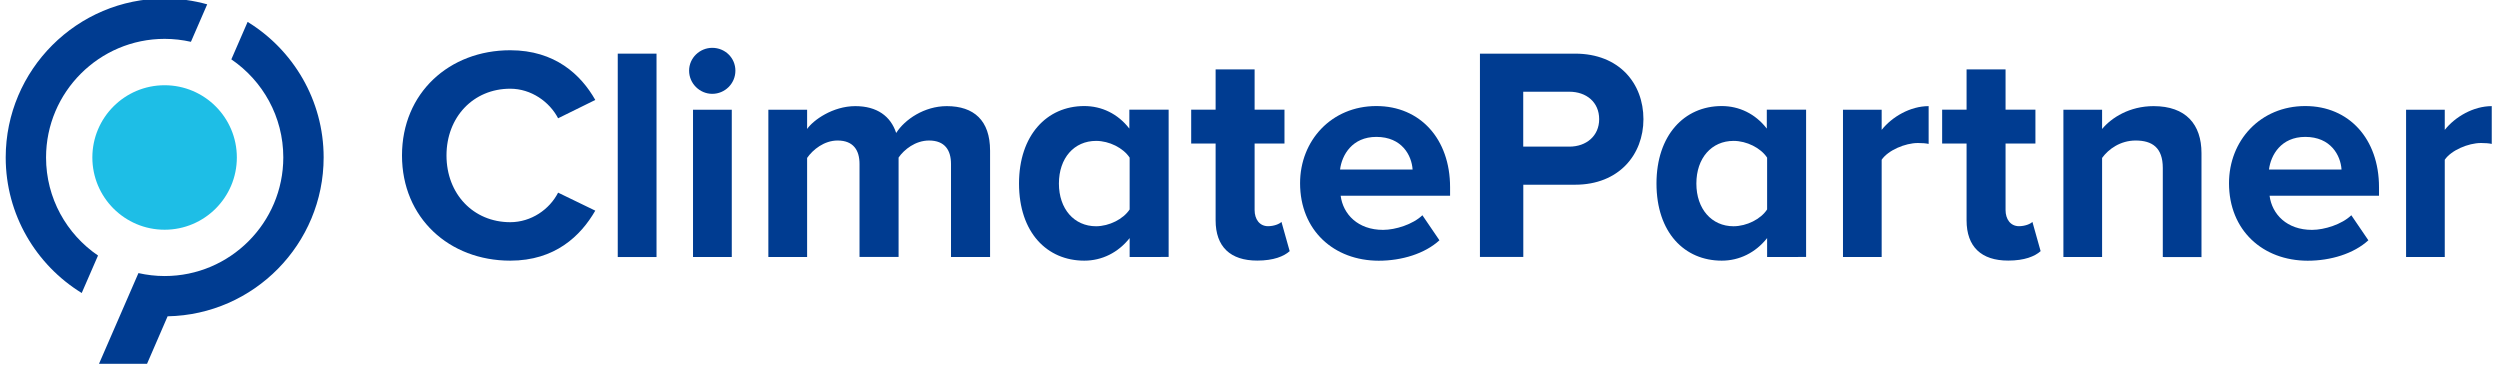
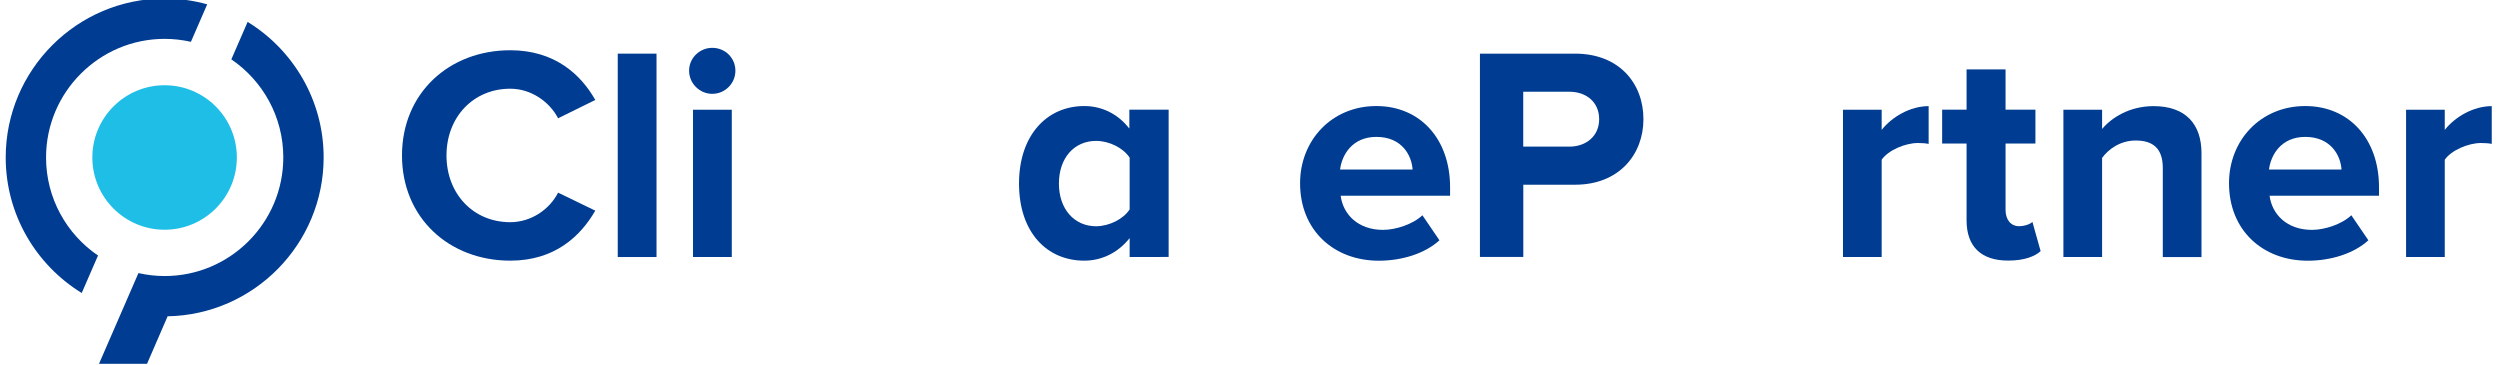
<svg xmlns="http://www.w3.org/2000/svg" width="219" height="32" viewBox="0 0 219 32" fill="none">
  <g clip-path="url(#clip0_7981_46834)">
    <path d="M35.215 13.618C35.215 8.141 39.357 4.402 44.695 4.402C48.619 4.402 50.891 6.543 52.147 8.756L48.89 10.361C48.143 8.921 46.538 7.771 44.695 7.771C41.465 7.771 39.113 10.255 39.113 13.618C39.113 16.987 41.465 19.464 44.695 19.464C46.538 19.464 48.143 18.341 48.89 16.875L52.147 18.453C50.865 20.673 48.619 22.833 44.695 22.833C39.357 22.833 35.215 19.094 35.215 13.618Z" fill="#003C91" />
    <path d="M57.511 4.699H54.115V22.516H57.511V4.699Z" fill="#003C91" />
    <path d="M60.365 6.192C60.365 5.069 61.303 4.19 62.393 4.19C63.516 4.19 64.421 5.069 64.421 6.192C64.421 7.315 63.509 8.22 62.393 8.22C61.296 8.22 60.365 7.315 60.365 6.192ZM60.708 9.614H64.104V22.516H60.708V9.614Z" fill="#003C91" />
-     <path d="M83.308 22.516V14.364C83.308 13.162 82.772 12.309 81.385 12.309C80.183 12.309 79.192 13.109 78.716 13.802V22.509H75.294V14.364C75.294 13.162 74.759 12.309 73.372 12.309C72.196 12.309 71.205 13.109 70.703 13.835V22.516H67.308V9.614H70.703V11.299C71.238 10.526 72.949 9.297 74.924 9.297C76.82 9.297 78.023 10.175 78.505 11.649C79.251 10.473 80.962 9.297 82.938 9.297C85.316 9.297 86.73 10.552 86.73 13.194V22.516H83.308Z" fill="#003C91" />
    <path d="M98.957 22.515V20.857C97.94 22.139 96.526 22.833 94.981 22.833C91.724 22.833 89.266 20.375 89.266 16.075C89.266 11.853 91.697 9.29 94.981 9.29C96.5 9.29 97.92 9.957 98.931 11.265V9.607H102.373V22.509L98.957 22.515ZM98.957 18.347V13.809C98.396 12.956 97.167 12.342 96.018 12.342C94.095 12.342 92.761 13.842 92.761 16.081C92.761 18.301 94.095 19.82 96.018 19.82C97.167 19.814 98.396 19.199 98.957 18.347Z" fill="#003C91" />
-     <path d="M106.488 19.305V12.574H104.348V9.608H106.488V6.08H109.904V9.608H112.52V12.574H109.904V18.401C109.904 19.2 110.333 19.814 111.08 19.814C111.588 19.814 112.071 19.629 112.256 19.438L112.976 22.001C112.467 22.457 111.562 22.827 110.142 22.827C107.77 22.833 106.488 21.604 106.488 19.305Z" fill="#003C91" />
    <path d="M113.887 16.048C113.887 12.309 116.642 9.29 120.566 9.29C124.411 9.29 127.027 12.177 127.027 16.398V17.145H117.441C117.653 18.776 118.961 20.137 121.154 20.137C122.251 20.137 123.77 19.655 124.602 18.856L126.095 21.049C124.814 22.225 122.786 22.839 120.777 22.839C116.853 22.833 113.887 20.19 113.887 16.048ZM120.566 11.992C118.459 11.992 117.547 13.571 117.389 14.852H123.744C123.664 13.617 122.812 11.992 120.566 11.992Z" fill="#003C91" />
    <path d="M129.643 22.516V4.699H137.98C141.851 4.699 143.965 7.315 143.965 10.44C143.965 13.538 141.824 16.181 137.98 16.181H133.441V22.509H129.643V22.516ZM140.087 10.44C140.087 8.947 138.964 8.035 137.471 8.035H133.435V12.845H137.471C138.964 12.845 140.087 11.906 140.087 10.44Z" fill="#003C91" />
-     <path d="M154.799 22.515V20.857C153.782 22.139 152.368 22.833 150.822 22.833C147.565 22.833 145.108 20.375 145.108 16.075C145.108 11.853 147.539 9.29 150.822 9.29C152.341 9.29 153.762 9.957 154.772 11.265V9.607H158.214V22.509L154.799 22.515ZM154.799 18.347V13.809C154.237 12.956 153.009 12.342 151.859 12.342C149.937 12.342 148.602 13.842 148.602 16.081C148.602 18.301 149.937 19.82 151.859 19.82C153.015 19.814 154.244 19.199 154.799 18.347Z" fill="#003C91" />
    <path d="M161.445 22.516V9.614H164.834V11.378C165.745 10.228 167.344 9.297 168.949 9.297V12.607C168.711 12.554 168.388 12.527 168.011 12.527C166.888 12.527 165.395 13.168 164.834 13.994V22.516H161.445Z" fill="#003C91" />
    <path d="M172.272 19.305V12.574H170.132V9.608H172.272V6.08H175.687V9.608H178.303V12.574H175.687V18.401C175.687 19.2 176.117 19.814 176.863 19.814C177.372 19.814 177.854 19.629 178.039 19.438L178.759 22.001C178.251 22.457 177.346 22.827 175.925 22.827C173.554 22.833 172.272 21.604 172.272 19.305Z" fill="#003C91" />
    <path d="M189.461 22.516V14.714C189.461 12.924 188.523 12.309 187.083 12.309C185.749 12.309 184.705 13.056 184.143 13.835V22.516H180.754V9.614H184.143V11.299C184.969 10.308 186.548 9.297 188.655 9.297C191.489 9.297 192.85 10.902 192.85 13.412V22.522L189.461 22.516Z" fill="#003C91" />
    <path d="M195.261 16.048C195.261 12.309 198.009 9.29 201.94 9.29C205.785 9.29 208.401 12.177 208.401 16.398V17.145H198.815C199.027 18.776 200.335 20.137 202.528 20.137C203.625 20.137 205.144 19.655 205.976 18.856L207.469 21.049C206.188 22.225 204.16 22.839 202.152 22.839C198.227 22.833 195.261 20.19 195.261 16.048ZM201.94 11.992C199.833 11.992 198.921 13.571 198.763 14.852H205.118C205.038 13.617 204.18 11.992 201.94 11.992Z" fill="#003C91" />
    <path d="M210.772 22.516V9.614H214.161V11.378C215.073 10.228 216.672 9.297 218.277 9.297V12.607C218.039 12.554 217.715 12.527 217.339 12.527C216.216 12.527 214.723 13.168 214.161 13.994V22.516H210.772Z" fill="#003C91" />
    <path d="M8.586 22.384C5.838 20.514 4.034 17.363 4.034 13.796C4.034 8.068 8.698 3.404 14.426 3.404C15.218 3.404 15.985 3.497 16.725 3.662L18.151 0.379C16.962 0.048 15.714 -0.13 14.426 -0.13C6.749 -0.13 0.5 6.12 0.5 13.796C0.5 18.81 3.169 23.216 7.159 25.667L8.586 22.384Z" fill="#003C91" />
    <path d="M20.748 13.795C20.748 17.29 17.914 20.124 14.419 20.124C10.925 20.124 8.09 17.29 8.09 13.795C8.09 10.301 10.925 7.467 14.419 7.467C17.914 7.467 20.748 10.301 20.748 13.795Z" fill="#1EBEE6" />
    <path d="M14.683 27.708C22.241 27.57 28.351 21.38 28.351 13.789C28.351 8.775 25.683 4.369 21.692 1.918L20.265 5.201C23.014 7.071 24.817 10.222 24.817 13.789C24.817 19.517 20.153 24.181 14.426 24.181C13.633 24.181 12.867 24.088 12.127 23.923L8.672 31.87H12.88L14.683 27.708Z" fill="#003C91" />
  </g>
  <defs>
    <clipPath id="clip0_7981_46834">
      <rect width="218.537" height="32" fill="white" />
    </clipPath>
  </defs>
</svg>